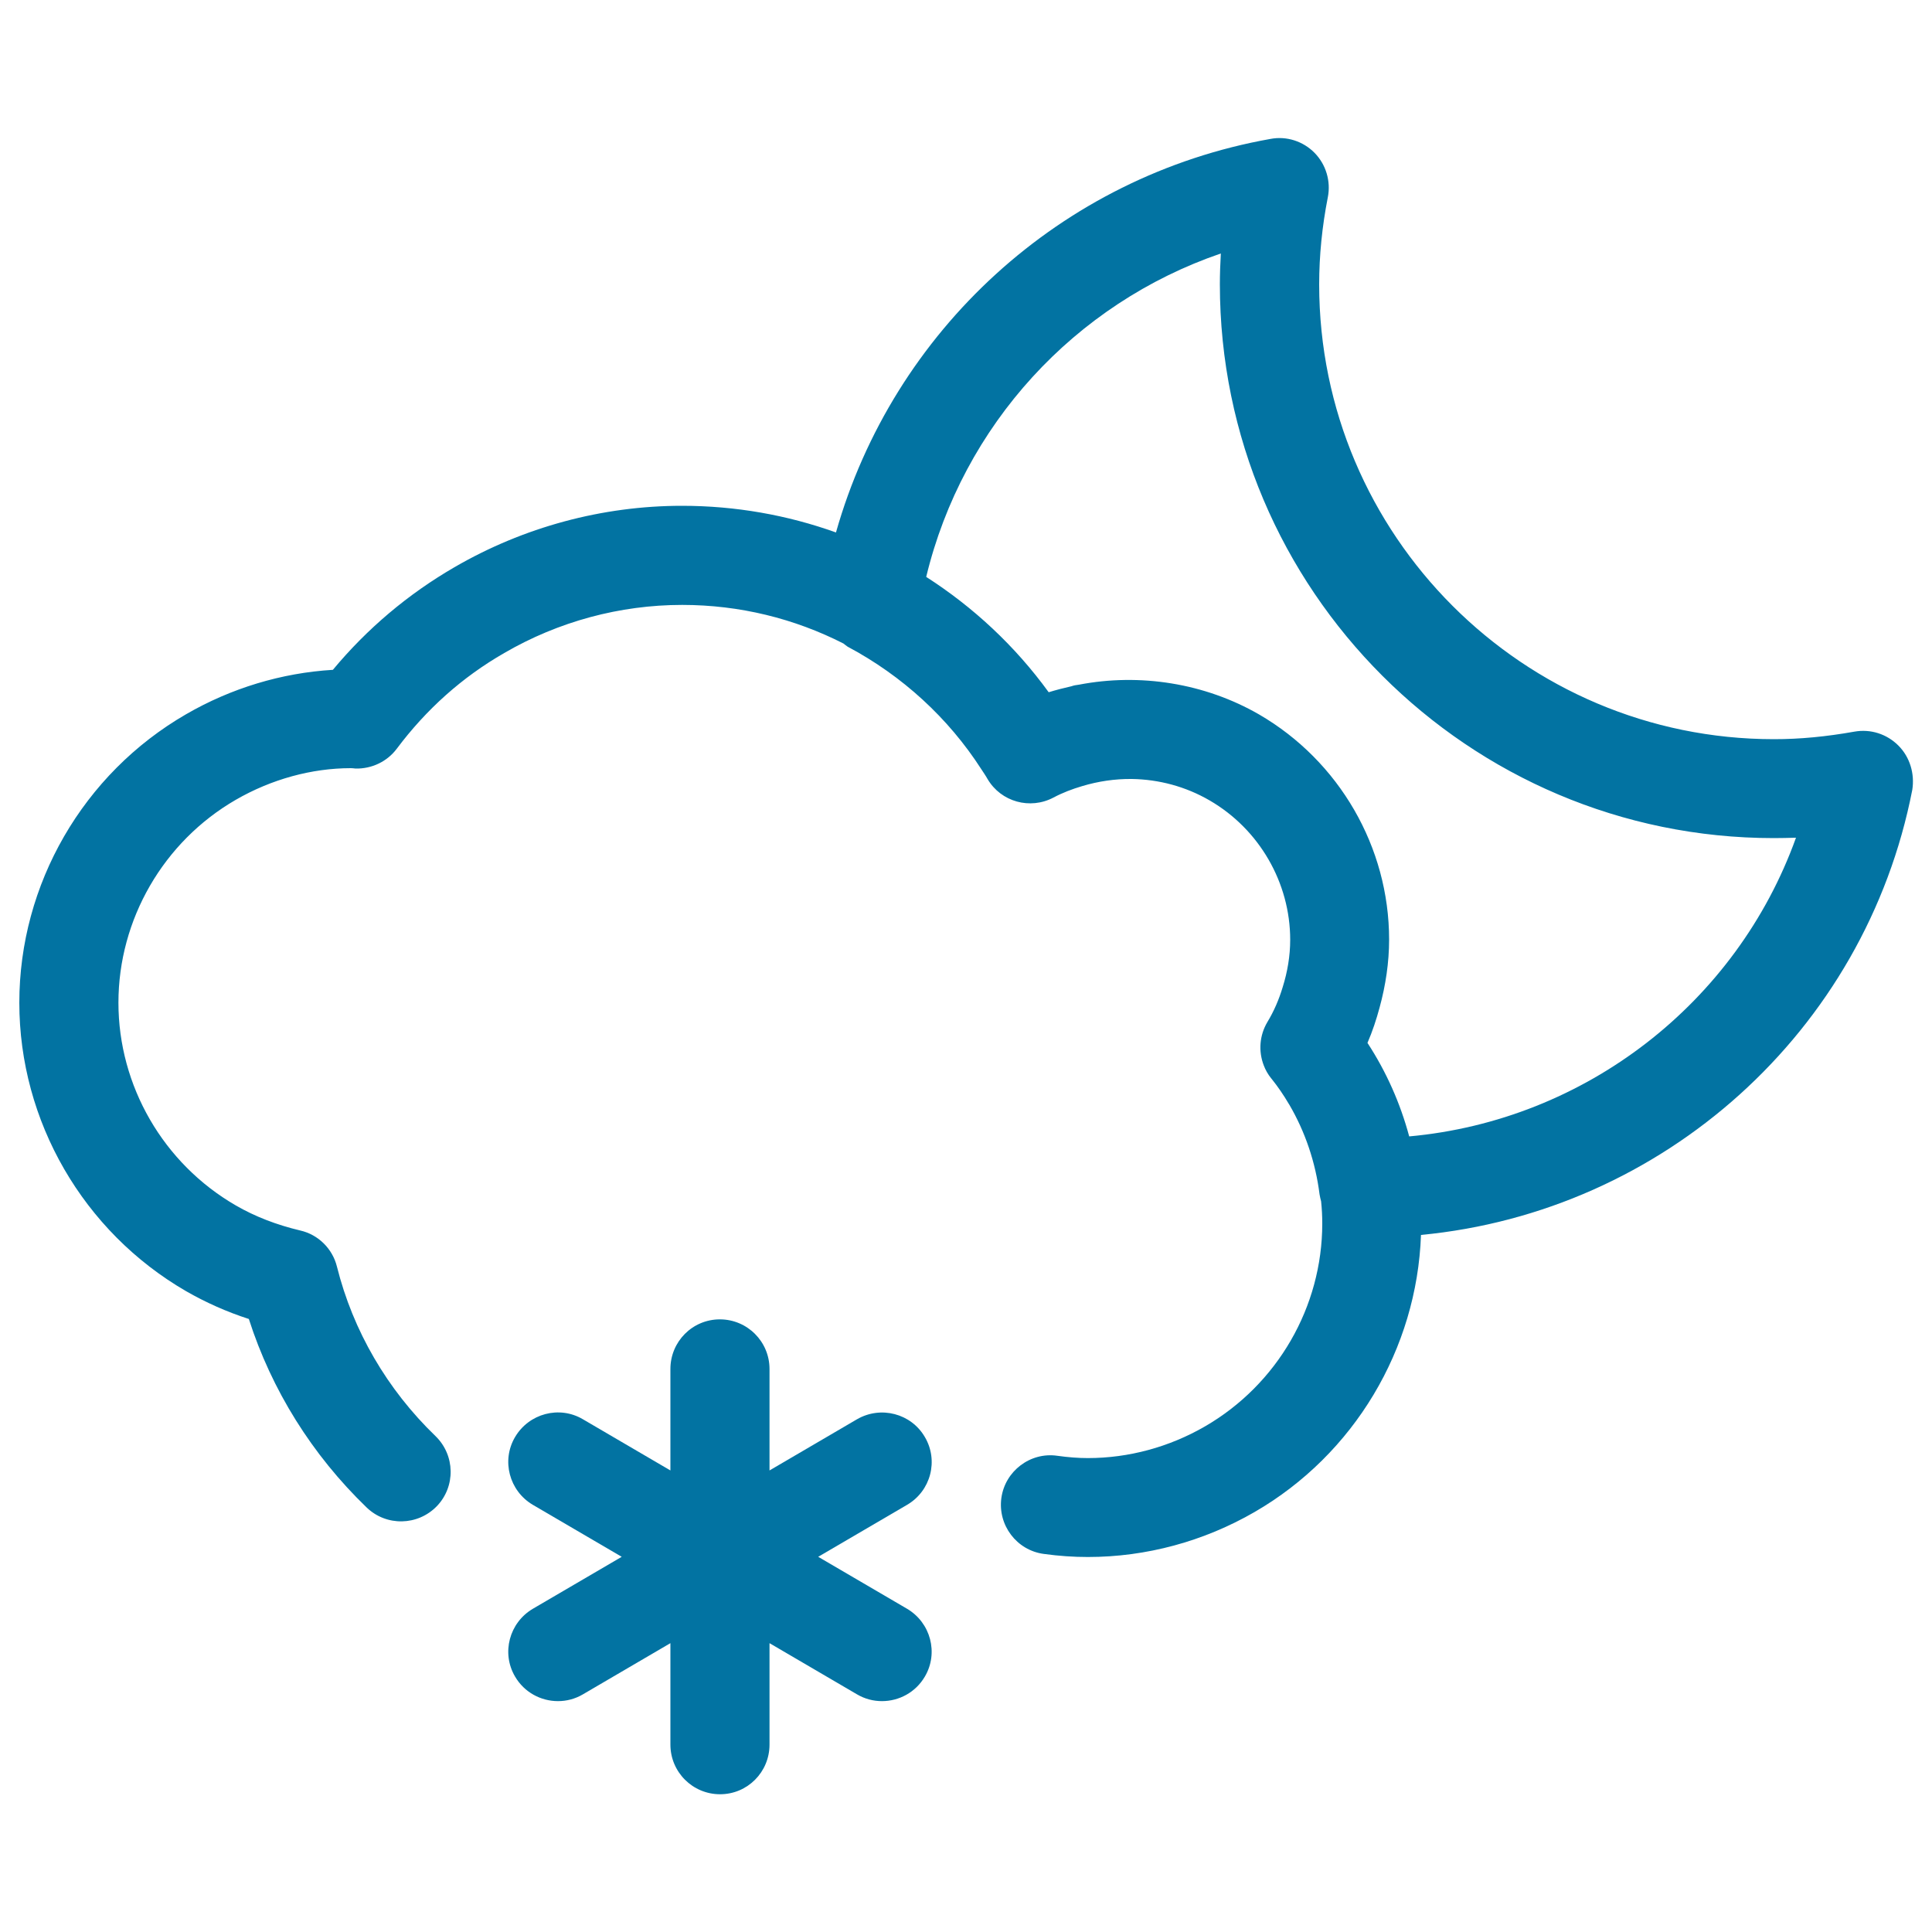
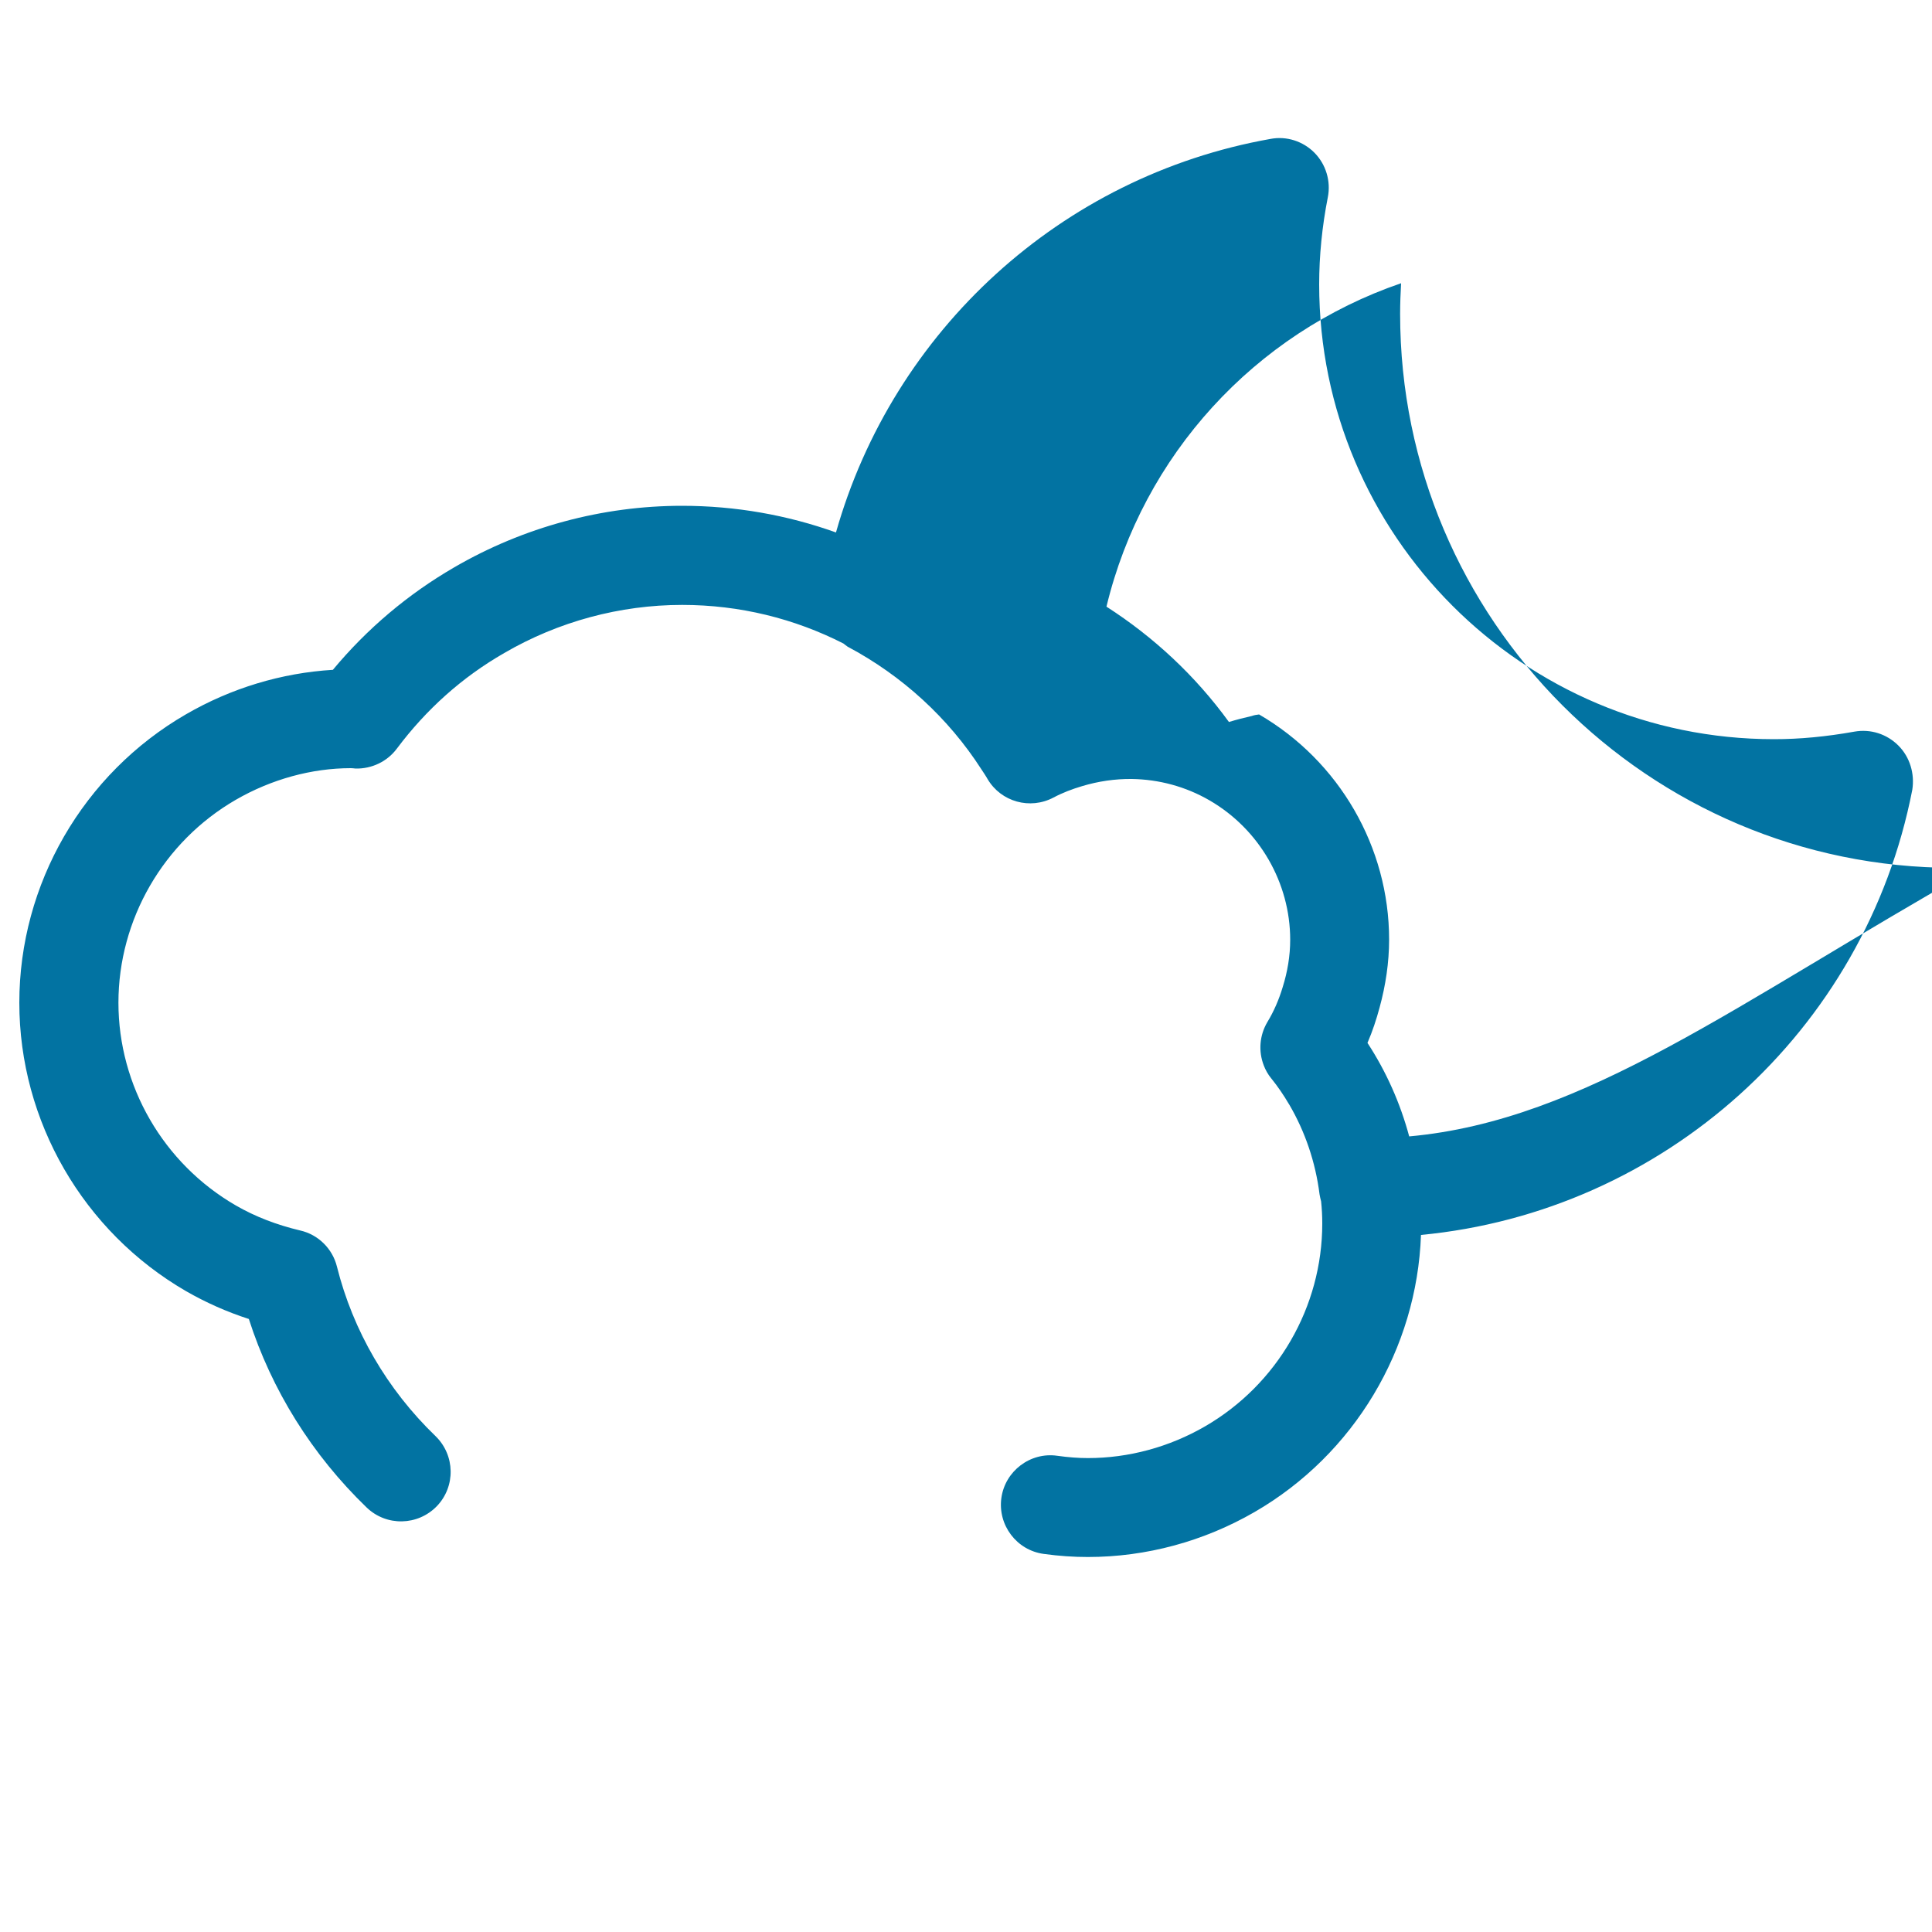
<svg xmlns="http://www.w3.org/2000/svg" viewBox="0 0 1000 1000" style="fill:#0273a2">
  <title>Night SVG icon</title>
  <g>
    <g>
-       <path d="M982.6,385.9c-6-6-14.4-8.7-22.8-7.2c-14.6,2.6-28.2,3.9-41.6,3.9c-129.8,0-235.4-105.6-235.4-235.4c0-14.8,1.5-30,4.5-45.2c1.6-8.3-1-16.9-6.9-22.9c-5.9-6-14.5-8.8-22.8-7.2C549,91.2,462.2,171.3,432.7,275.6c-25.1-9-52-13.8-79.7-13.8c-41.2,0-82,11-117.8,31.8c-24,13.9-45.2,31.8-62.9,53.1c-26.6,1.6-52.7,9.5-76,23C43,400.5,10,457.7,10,519c0,61.3,33.1,118.5,86.3,149.3c10.1,5.8,21,10.7,32.5,14.4c11.8,36.8,32.7,70.3,61,97.6c10.2,9.8,26.4,9.5,36.3-0.7c9.8-10.2,9.5-26.4-0.7-36.3c-25-24.1-42.7-54.5-51-87.7c-2.3-9.3-9.7-16.6-19-18.7c-12.2-2.9-23.4-7.2-33.4-13C84.5,602.2,61.3,562,61.3,519c0-43,23.2-83.3,60.7-105c18.5-10.7,39.4-16.4,59.6-16.4c0.5,0,1.9,0.1,2.4,0.2c8.4,0.2,16.4-3.6,21.4-10.3c15.2-20.3,33.8-37,55.6-49.5c28-16.3,59.9-24.9,92.1-24.9c29.8,0,58.2,7.1,83.5,20c0.7,0.5,1.3,1.1,2.1,1.6c28.4,15.1,52.2,37,69.2,63.4c1.1,1.7,2.3,3.4,3.3,5.2c7,11.8,22,15.9,34.1,9.5c4.7-2.5,9.7-4.4,14.8-5.9c8.3-2.5,17-3.8,25.7-3.7c14,0.2,27.9,3.9,40.3,11.1c25.7,14.9,41.7,42.6,41.7,72.1c0,8.4-1.4,16.6-3.9,24.6c-1.9,6.3-4.5,12.4-7.9,18c-4.1,6.9-4.7,15.1-1.9,22.4c0.9,2.4,2.2,4.7,3.9,6.8c0,0,0.1,0.1,0.1,0.1c3.3,4.1,6.3,8.5,9,13.1c0.1,0.1,0.1,0.2,0.2,0.3c8.2,14,13.6,29.8,15.7,46.5c0.2,1.3,0.5,2.4,0.8,3.6c0.4,3.8,0.6,7.6,0.6,11.5c0,43.1-23.2,83.3-60.7,105c-18.5,10.7-39.5,16.4-60.6,16.4c-5,0-10.2-0.4-15.9-1.2c-13.9-2-27,7.9-28.9,21.9c-1.9,14,7.9,27,21.9,28.9c8,1.1,15.5,1.6,22.9,1.6c30.2,0,60-8.1,86.3-23.3c51.5-29.8,84-84.4,86.1-143.4c125.2-11.9,229.9-105.1,254.3-230.4C991.1,400.5,988.6,391.9,982.6,385.9z M729.4,588.2c-4.6-17.1-11.8-33.4-21.6-48.4c2.6-6,4.6-12.1,6.3-18.4c3.1-11.4,4.9-23.2,4.9-35.1c0-47.8-25.8-92.4-67.3-116.5c-28.1-16.2-61.7-21.5-93.3-15.4c-0.7,0.1-1.3,0.2-2,0.3c-0.6,0.1-1.2,0.3-1.8,0.5c-4,0.9-7.9,1.9-11.8,3.1c-17.5-24.1-39.1-44.1-63.4-59.7c18.9-78.4,76.8-141.5,152.5-167.4c-0.3,5.3-0.5,10.6-0.5,15.9c0,158.1,128.6,286.7,286.7,286.7c3.8,0,7.6-0.1,11.5-0.2C898.9,519,820.7,579.9,729.4,588.2z" />
-       <path d="M478.7,743.8c-7.1-12.2-22.8-16.3-35.1-9.2l-45.3,26.5v-52.5c0-14.2-11.5-25.7-25.7-25.7c-14.2,0-25.6,11.5-25.6,25.7v52.5l-45.3-26.5c-12.2-7.2-27.9-3-35.1,9.2c-7.2,12.2-3,27.9,9.2,35.1l46,26.9l-46,26.9c-12.2,7.2-16.4,22.9-9.2,35.1c4.8,8.2,13.4,12.7,22.2,12.7c4.4,0,8.8-1.1,12.9-3.5l45.3-26.5V903c0,14.2,11.5,25.7,25.7,25.7c14.2,0,25.6-11.5,25.6-25.7v-52.5l45.3,26.5c4.1,2.4,8.5,3.5,12.9,3.5c8.8,0,17.4-4.5,22.2-12.7c7.2-12.2,3-27.9-9.2-35.1l-46-26.9l46-26.9C481.8,771.7,485.9,756,478.7,743.8z" />
+       <path d="M982.6,385.9c-6-6-14.4-8.7-22.8-7.2c-14.6,2.6-28.2,3.9-41.6,3.9c-129.8,0-235.4-105.6-235.4-235.4c0-14.8,1.5-30,4.5-45.2c1.6-8.3-1-16.9-6.9-22.9c-5.9-6-14.5-8.8-22.8-7.2C549,91.2,462.2,171.3,432.7,275.6c-25.1-9-52-13.8-79.7-13.8c-41.2,0-82,11-117.8,31.8c-24,13.9-45.2,31.8-62.9,53.1c-26.6,1.6-52.7,9.5-76,23C43,400.5,10,457.7,10,519c0,61.3,33.1,118.5,86.3,149.3c10.1,5.8,21,10.7,32.5,14.4c11.8,36.8,32.7,70.3,61,97.6c10.2,9.8,26.4,9.5,36.3-0.7c9.8-10.2,9.5-26.4-0.7-36.3c-25-24.1-42.7-54.5-51-87.7c-2.3-9.3-9.7-16.6-19-18.7c-12.2-2.9-23.4-7.2-33.4-13C84.5,602.2,61.3,562,61.3,519c0-43,23.2-83.3,60.7-105c18.5-10.7,39.4-16.4,59.6-16.4c0.5,0,1.9,0.1,2.4,0.2c8.4,0.2,16.4-3.6,21.4-10.3c15.2-20.3,33.8-37,55.6-49.5c28-16.3,59.9-24.9,92.1-24.9c29.8,0,58.2,7.1,83.5,20c0.7,0.5,1.3,1.1,2.1,1.6c28.4,15.1,52.2,37,69.2,63.4c1.1,1.7,2.3,3.4,3.3,5.2c7,11.8,22,15.9,34.1,9.5c4.7-2.5,9.7-4.4,14.8-5.9c8.3-2.5,17-3.8,25.7-3.7c14,0.2,27.9,3.9,40.3,11.1c25.7,14.9,41.7,42.6,41.7,72.1c0,8.4-1.4,16.6-3.9,24.6c-1.9,6.3-4.5,12.4-7.9,18c-4.1,6.9-4.7,15.1-1.9,22.4c0.9,2.4,2.2,4.7,3.9,6.8c0,0,0.1,0.1,0.1,0.1c3.3,4.1,6.3,8.5,9,13.1c0.1,0.1,0.1,0.2,0.2,0.3c8.2,14,13.6,29.8,15.7,46.5c0.2,1.3,0.5,2.4,0.8,3.6c0.4,3.8,0.6,7.6,0.6,11.5c0,43.1-23.2,83.3-60.7,105c-18.5,10.7-39.5,16.4-60.6,16.4c-5,0-10.2-0.4-15.9-1.2c-13.9-2-27,7.9-28.9,21.9c-1.9,14,7.9,27,21.9,28.9c8,1.1,15.5,1.6,22.9,1.6c30.2,0,60-8.1,86.3-23.3c51.5-29.8,84-84.4,86.1-143.4c125.2-11.9,229.9-105.1,254.3-230.4C991.1,400.5,988.6,391.9,982.6,385.9z M729.4,588.2c-4.6-17.1-11.8-33.4-21.6-48.4c2.6-6,4.6-12.1,6.3-18.4c3.1-11.4,4.9-23.2,4.9-35.1c0-47.8-25.8-92.4-67.3-116.5c-0.7,0.1-1.3,0.2-2,0.3c-0.6,0.1-1.2,0.3-1.8,0.5c-4,0.9-7.9,1.9-11.8,3.1c-17.5-24.1-39.1-44.1-63.4-59.7c18.9-78.4,76.8-141.5,152.5-167.4c-0.3,5.3-0.5,10.6-0.5,15.9c0,158.1,128.6,286.7,286.7,286.7c3.8,0,7.6-0.1,11.5-0.2C898.9,519,820.7,579.9,729.4,588.2z" />
    </g>
  </g>
</svg>